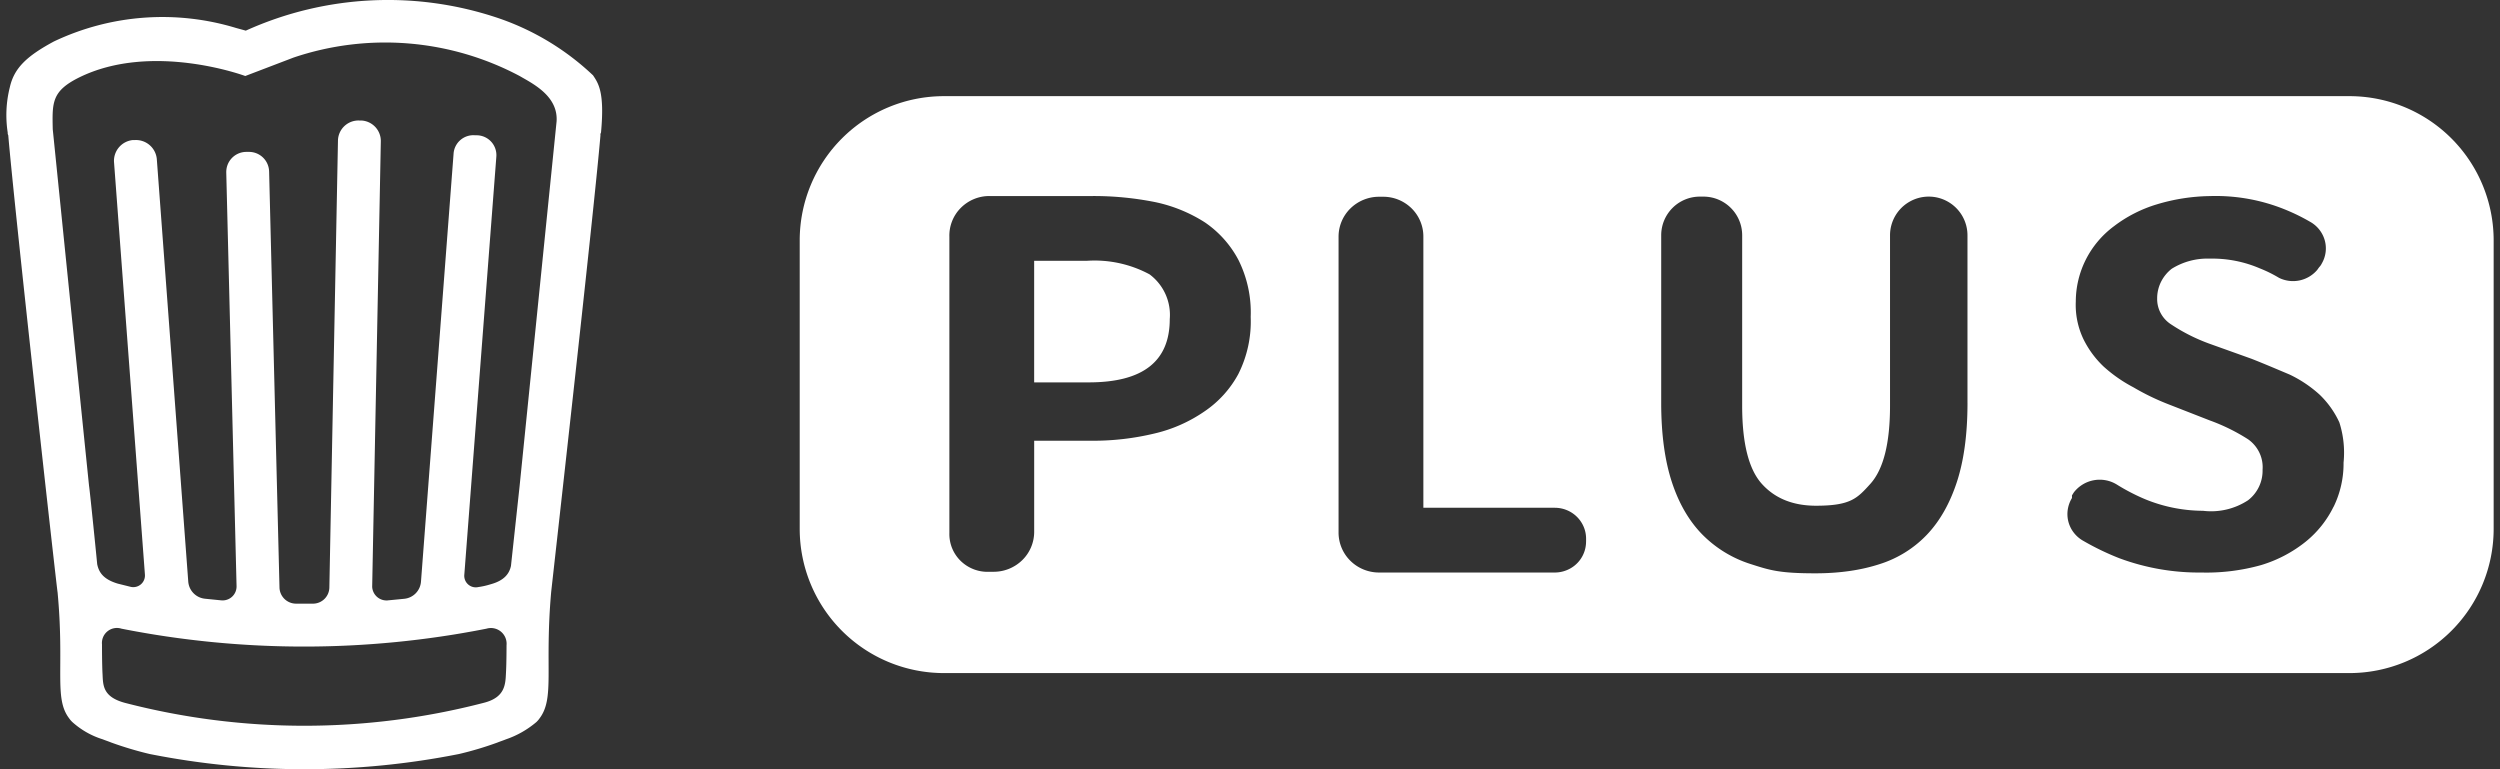
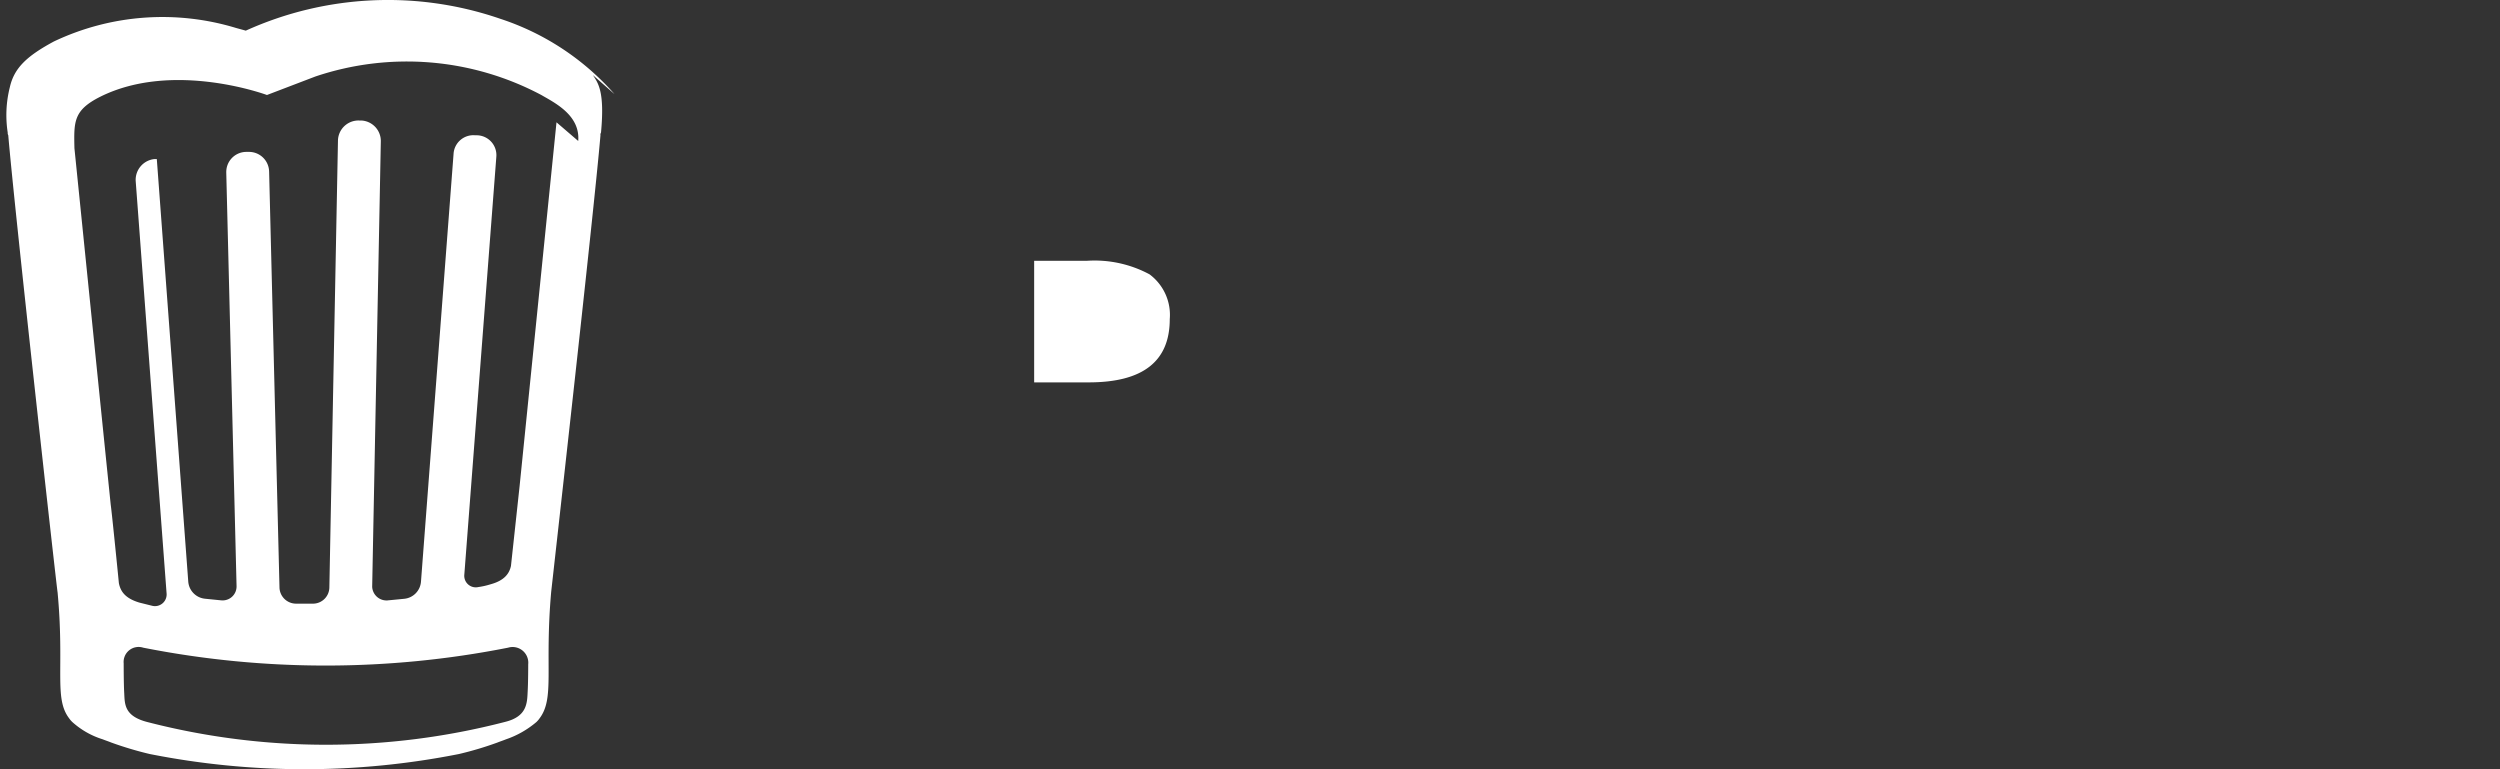
<svg xmlns="http://www.w3.org/2000/svg" width="104" height="32">
  <rect width="100%" height="100%" fill="#333333" stroke="none" />
-   <path fill="#fff" d="m23.15 5.088-1.535 15.137-.359 3.317c-.068.316-.27.609-.857.767q-.243.076-.497.112a.48.48 0 0 1-.586-.52L20.647 6.53a.826.826 0 0 0-.746-.899l-.042-.003h-.09a.826.826 0 0 0-.899.746l-.003.042-1.354 17.776a.774.774 0 0 1-.7.718l-.7.068a.597.597 0 0 1-.63-.563v-.023l.359-18.499a.854.854 0 0 0-.812-.88h-.09a.853.853 0 0 0-.88.812l-.359 18.633a.684.684 0 0 1-.654.654h-.744a.69.69 0 0 1-.676-.654l-.432-17.326a.836.836 0 0 0-.86-.813h-.109a.836.836 0 0 0-.813.86v.02l.428 17.19a.58.58 0 0 1-.575.588l-.058-.002-.677-.068a.775.775 0 0 1-.7-.718L6.523 6.616a.87.87 0 0 0-.902-.79h-.089a.87.87 0 0 0-.79.902l1.286 17.167a.485.485 0 0 1-.586.519l-.542-.135c-.609-.181-.79-.478-.857-.812-.045-.478-.316-3.158-.338-3.249-.338-3.294-1.511-14.844-1.511-14.844-.023-1.105-.045-1.579 1.083-2.144 3.045-1.511 6.926-.068 6.926-.068l2.008-.767a11.92 11.92 0 0 1 9.406.767c.542.316 1.624.837 1.535 1.913m-2.08 21.755s0 .767-.023 1.151c-.023.478-.023 1.038-.947 1.262a29.7 29.7 0 0 1-14.889 0c-.947-.248-.924-.744-.947-1.196-.023-.383-.023-1.218-.023-1.24a.624.624 0 0 1 .811-.654c5.012.992 10.17.992 15.182 0a.653.653 0 0 1 .837.678m3.588-23.706A10.8 10.8 0 0 0 20.804.779a14.35 14.35 0 0 0-10.579.496l-.407-.112a10.53 10.53 0 0 0-7.58.564C1.11 2.336.591 2.831.411 3.621a4.75 4.75 0 0 0-.09 1.895.2.2 0 0 0 .023.112c.27 3.202 2.034 18.995 2.052 19.017.293 3.136-.158 4.399.478 5.234q.059.086.135.158c.364.328.795.573 1.262.718.112.045.248.09.359.135q.787.285 1.602.478c4.245.842 8.613.842 12.858 0a14 14 0 0 0 1.602-.478c.112-.045.248-.089.359-.135a3.9 3.9 0 0 0 1.263-.718 1 1 0 0 0 .135-.158c.631-.837.204-2.097.478-5.234 0-.023 1.782-15.813 2.052-19.017a.16.16 0 0 1 .023-.112c.158-1.692-.112-2.052-.338-2.392m23.156 8.288a4.83 4.83 0 0 0-2.59-.564h-2.209v5.059h2.272c2.256 0 3.369-.877 3.369-2.631a2.1 2.1 0 0 0-.178-1.039 2.1 2.1 0 0 0-.664-.825" />
-   <path fill="#fff" d="M97.736 4H39.268a6 6 0 0 0-6 6v12a6 6 0 0 0 6 6h58.468a6 6 0 0 0 6-6V10a6 6 0 0 0-6-6M51.522 15.547a4.4 4.4 0 0 1-1.414 1.566 6.1 6.1 0 0 1-2.097.924c-.838.2-1.696.3-2.558.298h-2.431v3.806a1.65 1.65 0 0 1-.499 1.164 1.7 1.7 0 0 1-1.185.481h-.175a1.6 1.6 0 0 1-1.193-.446 1.56 1.56 0 0 1-.476-1.167V9.847a1.63 1.63 0 0 1 .471-1.194 1.67 1.67 0 0 1 1.197-.498h4.29a13 13 0 0 1 2.59.25c.741.153 1.446.44 2.081.846a4.34 4.34 0 0 1 1.398 1.566c.365.735.54 1.547.508 2.365a4.86 4.86 0 0 1-.508 2.365Zm14.458 6.985a1.28 1.28 0 0 1-.804 1.187 1.3 1.3 0 0 1-.499.098h-7.309c-.444 0-.87-.173-1.185-.481a1.65 1.65 0 0 1-.499-1.164V9.845c0-.44.177-.863.493-1.174a1.7 1.7 0 0 1 1.191-.486h.175a1.68 1.68 0 0 1 1.185.488 1.64 1.64 0 0 1 .484 1.173v11.277h5.466c.345 0 .677.135.921.376s.382.568.382.908v.125Zm15.868-5.771q0 1.934-.439 3.281-.44 1.348-1.245 2.197a4.64 4.64 0 0 1-1.977 1.23q-1.172.381-2.666.381c-1.494 0-1.889-.127-2.68-.381a4.9 4.9 0 0 1-2.021-1.23q-.835-.85-1.274-2.197t-.44-3.281V9.79c0-.89.721-1.611 1.611-1.611h.146c.89 0 1.611.721 1.611 1.611v7.089q0 2.343.82 3.251.82.909 2.255.908c1.435-.001 1.709-.303 2.256-.908q.82-.908.82-3.251V9.79a1.61 1.61 0 1 1 3.222 0v6.971Zm15.23 4.315a4.3 4.3 0 0 1-1.16 1.457 5.5 5.5 0 0 1-1.843.971 8.4 8.4 0 0 1-2.495.313 9.5 9.5 0 0 1-3.416-.595 11 11 0 0 1-1.494-.72 1.3 1.3 0 0 1-.393-.334 1.26 1.26 0 0 1-.258-.97 1.3 1.3 0 0 1 .175-.481v-.11l.079-.125a1.36 1.36 0 0 1 1.78-.329q.563.352 1.176.611a6.4 6.4 0 0 0 2.415.485 2.8 2.8 0 0 0 1.875-.438 1.55 1.55 0 0 0 .604-1.269 1.4 1.4 0 0 0-.133-.712 1.43 1.43 0 0 0-.471-.556 8 8 0 0 0-1.589-.783l-1.764-.689a10 10 0 0 1-1.414-.689 6 6 0 0 1-1.239-.862 4 4 0 0 1-.842-1.143 3.3 3.3 0 0 1-.318-1.566 3.9 3.9 0 0 1 .421-1.75 3.95 3.95 0 0 1 1.168-1.382 5.6 5.6 0 0 1 1.78-.908 8 8 0 0 1 2.209-.345 7.65 7.65 0 0 1 3.178.58q.509.21.985.486a1.28 1.28 0 0 1 .614.768 1.25 1.25 0 0 1-.122.971.6.6 0 0 1-.111.157l-.079.11a1.32 1.32 0 0 1-1.589.329 5.4 5.4 0 0 0-.794-.392 5 5 0 0 0-2.082-.407 2.8 2.8 0 0 0-1.589.423 1.6 1.6 0 0 0-.447.55 1.54 1.54 0 0 0-.157.687c-.004.215.048.427.151.616s.253.349.437.465a7.5 7.5 0 0 0 1.589.799l1.748.626c.556.219 1.065.438 1.589.658.452.216.869.495 1.239.83.347.332.627.725.826 1.159.173.541.232 1.111.175 1.676a4.1 4.1 0 0 1-.413 1.833Z" />
+   <path fill="#fff" d="m23.15 5.088-1.535 15.137-.359 3.317c-.068.316-.27.609-.857.767q-.243.076-.497.112a.48.48 0 0 1-.586-.52L20.647 6.53a.826.826 0 0 0-.746-.899l-.042-.003h-.09a.826.826 0 0 0-.899.746l-.003.042-1.354 17.776a.774.774 0 0 1-.7.718l-.7.068a.597.597 0 0 1-.63-.563v-.023l.359-18.499a.854.854 0 0 0-.812-.88h-.09a.853.853 0 0 0-.88.812l-.359 18.633a.684.684 0 0 1-.654.654h-.744a.69.69 0 0 1-.676-.654l-.432-17.326a.836.836 0 0 0-.86-.813h-.109a.836.836 0 0 0-.813.86v.02l.428 17.19a.58.58 0 0 1-.575.588l-.058-.002-.677-.068a.775.775 0 0 1-.7-.718L6.523 6.616h-.089a.87.87 0 0 0-.79.902l1.286 17.167a.485.485 0 0 1-.586.519l-.542-.135c-.609-.181-.79-.478-.857-.812-.045-.478-.316-3.158-.338-3.249-.338-3.294-1.511-14.844-1.511-14.844-.023-1.105-.045-1.579 1.083-2.144 3.045-1.511 6.926-.068 6.926-.068l2.008-.767a11.92 11.92 0 0 1 9.406.767c.542.316 1.624.837 1.535 1.913m-2.08 21.755s0 .767-.023 1.151c-.023.478-.023 1.038-.947 1.262a29.7 29.7 0 0 1-14.889 0c-.947-.248-.924-.744-.947-1.196-.023-.383-.023-1.218-.023-1.24a.624.624 0 0 1 .811-.654c5.012.992 10.17.992 15.182 0a.653.653 0 0 1 .837.678m3.588-23.706A10.8 10.8 0 0 0 20.804.779a14.35 14.35 0 0 0-10.579.496l-.407-.112a10.53 10.53 0 0 0-7.58.564C1.11 2.336.591 2.831.411 3.621a4.75 4.75 0 0 0-.09 1.895.2.2 0 0 0 .023.112c.27 3.202 2.034 18.995 2.052 19.017.293 3.136-.158 4.399.478 5.234q.059.086.135.158c.364.328.795.573 1.262.718.112.045.248.09.359.135q.787.285 1.602.478c4.245.842 8.613.842 12.858 0a14 14 0 0 0 1.602-.478c.112-.045.248-.089.359-.135a3.9 3.9 0 0 0 1.263-.718 1 1 0 0 0 .135-.158c.631-.837.204-2.097.478-5.234 0-.023 1.782-15.813 2.052-19.017a.16.16 0 0 1 .023-.112c.158-1.692-.112-2.052-.338-2.392m23.156 8.288a4.83 4.83 0 0 0-2.59-.564h-2.209v5.059h2.272c2.256 0 3.369-.877 3.369-2.631a2.1 2.1 0 0 0-.178-1.039 2.1 2.1 0 0 0-.664-.825" />
</svg>